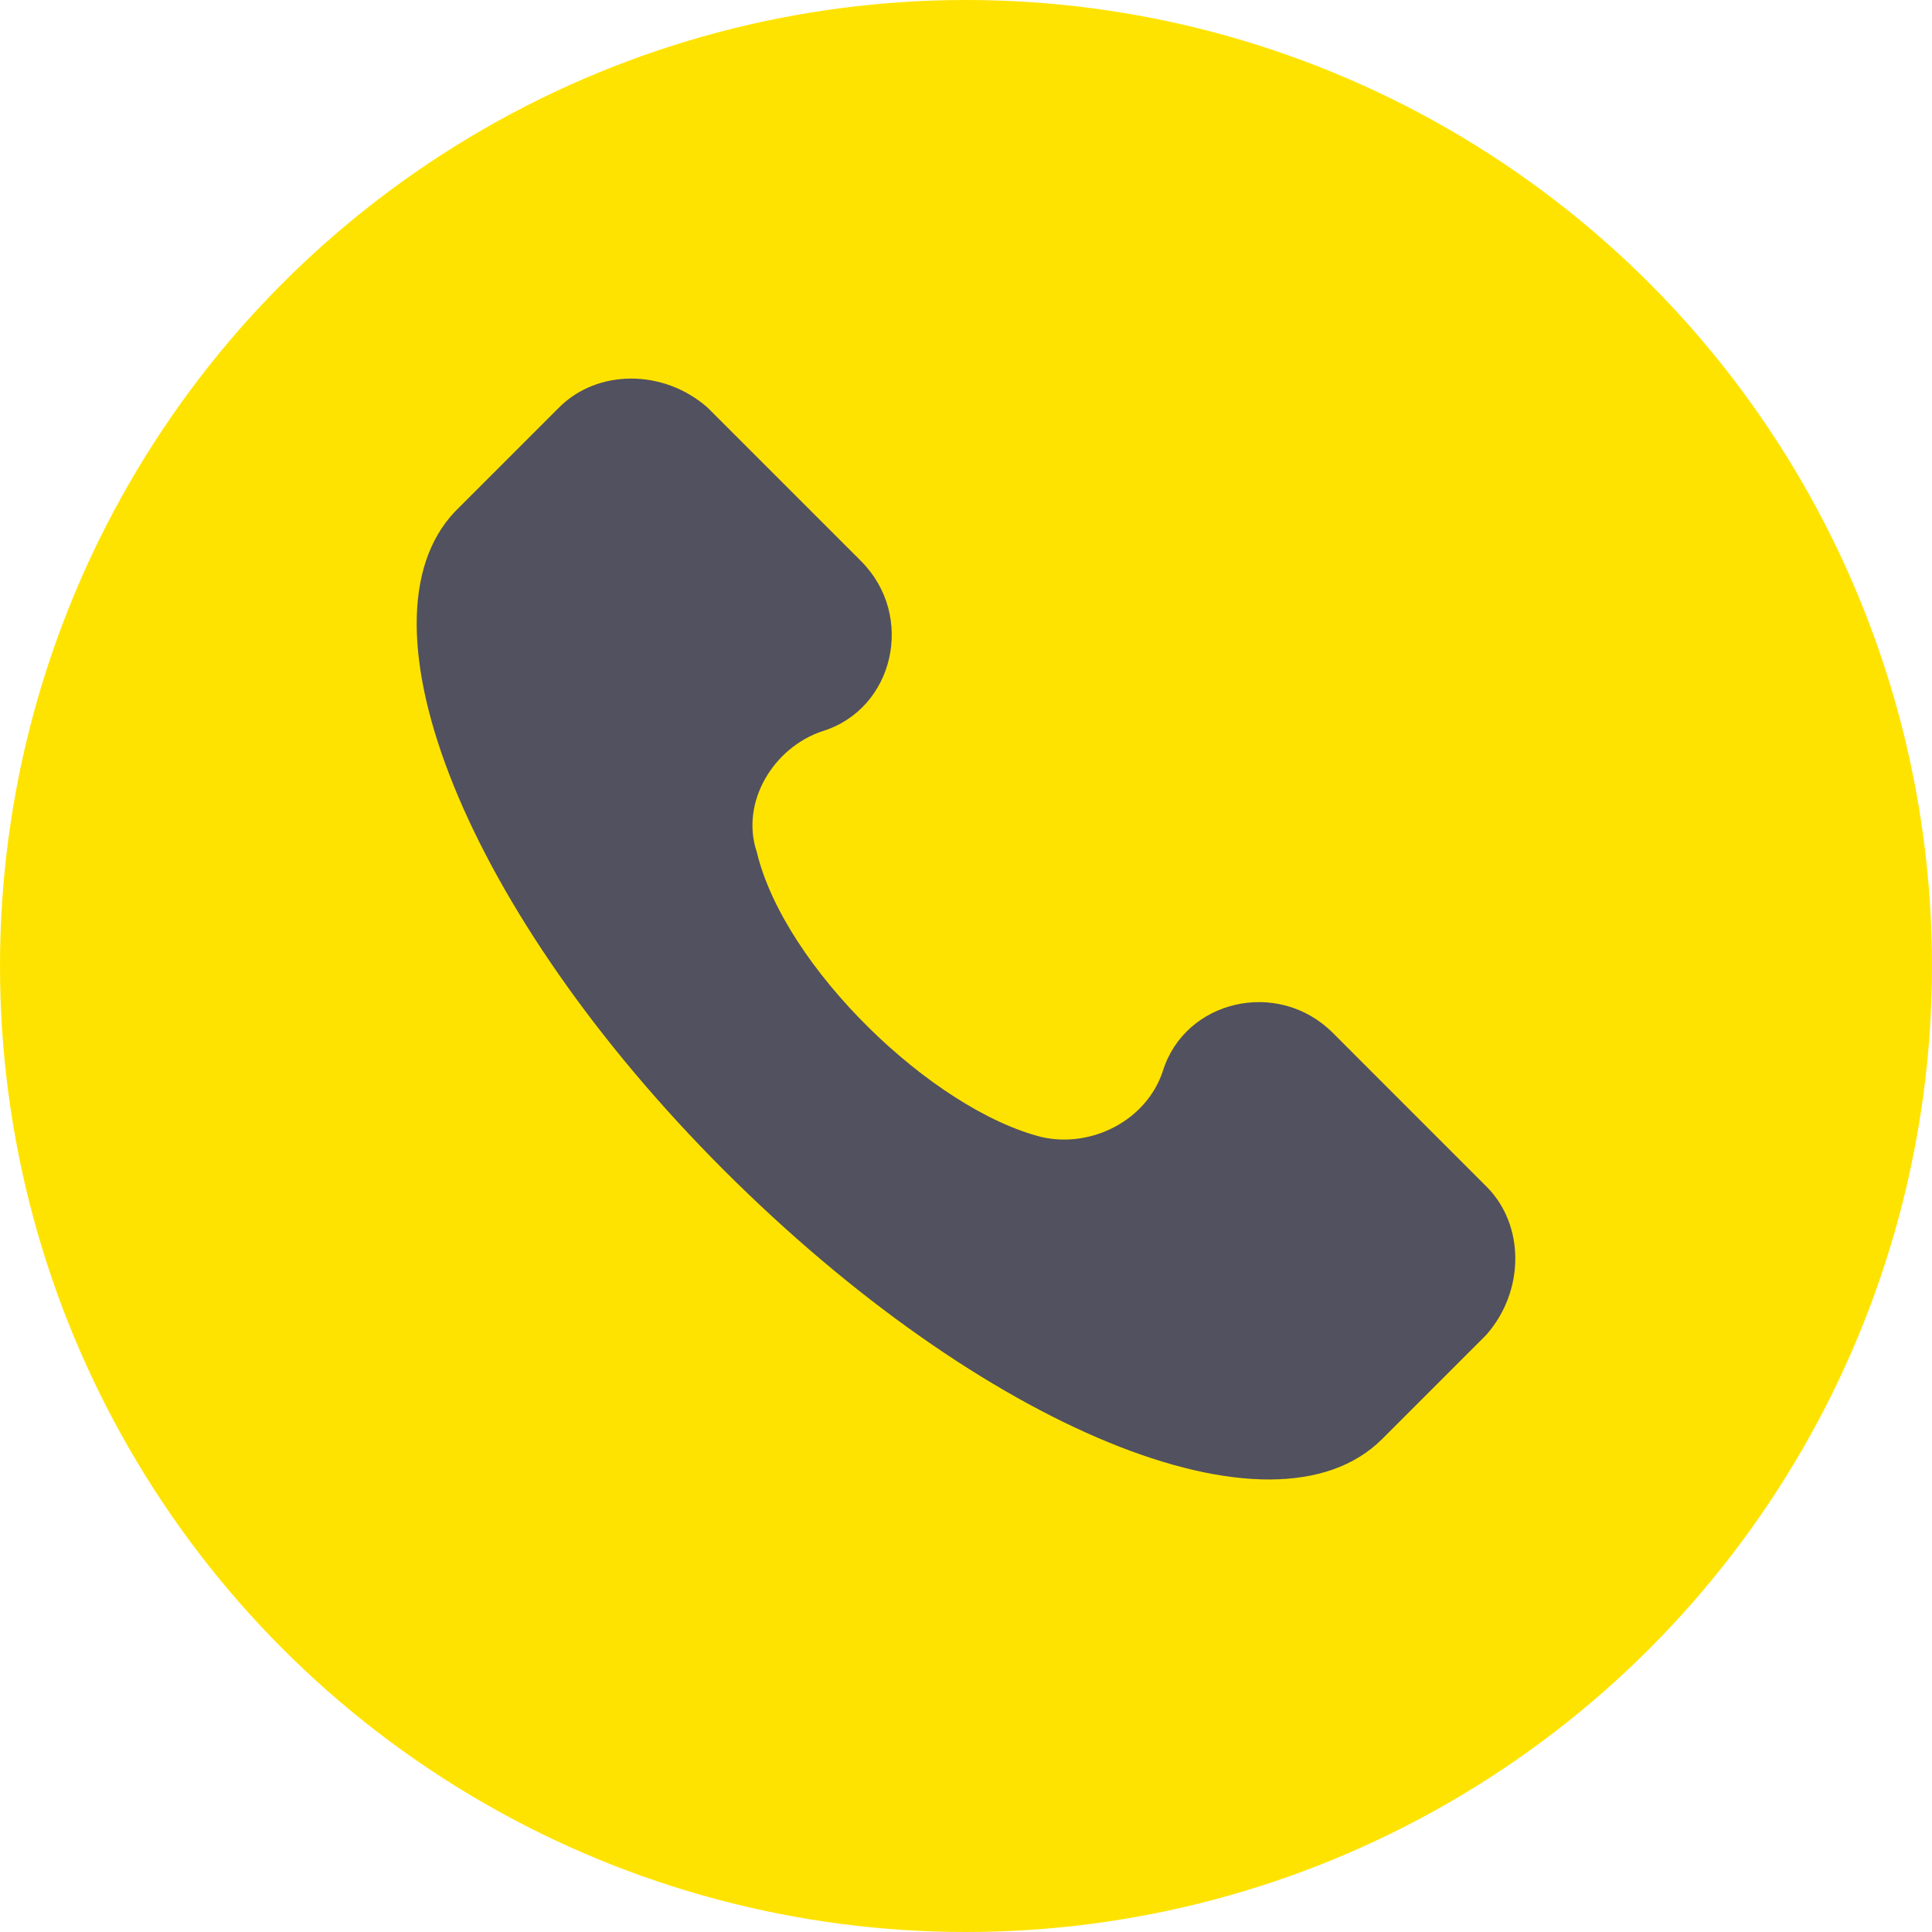
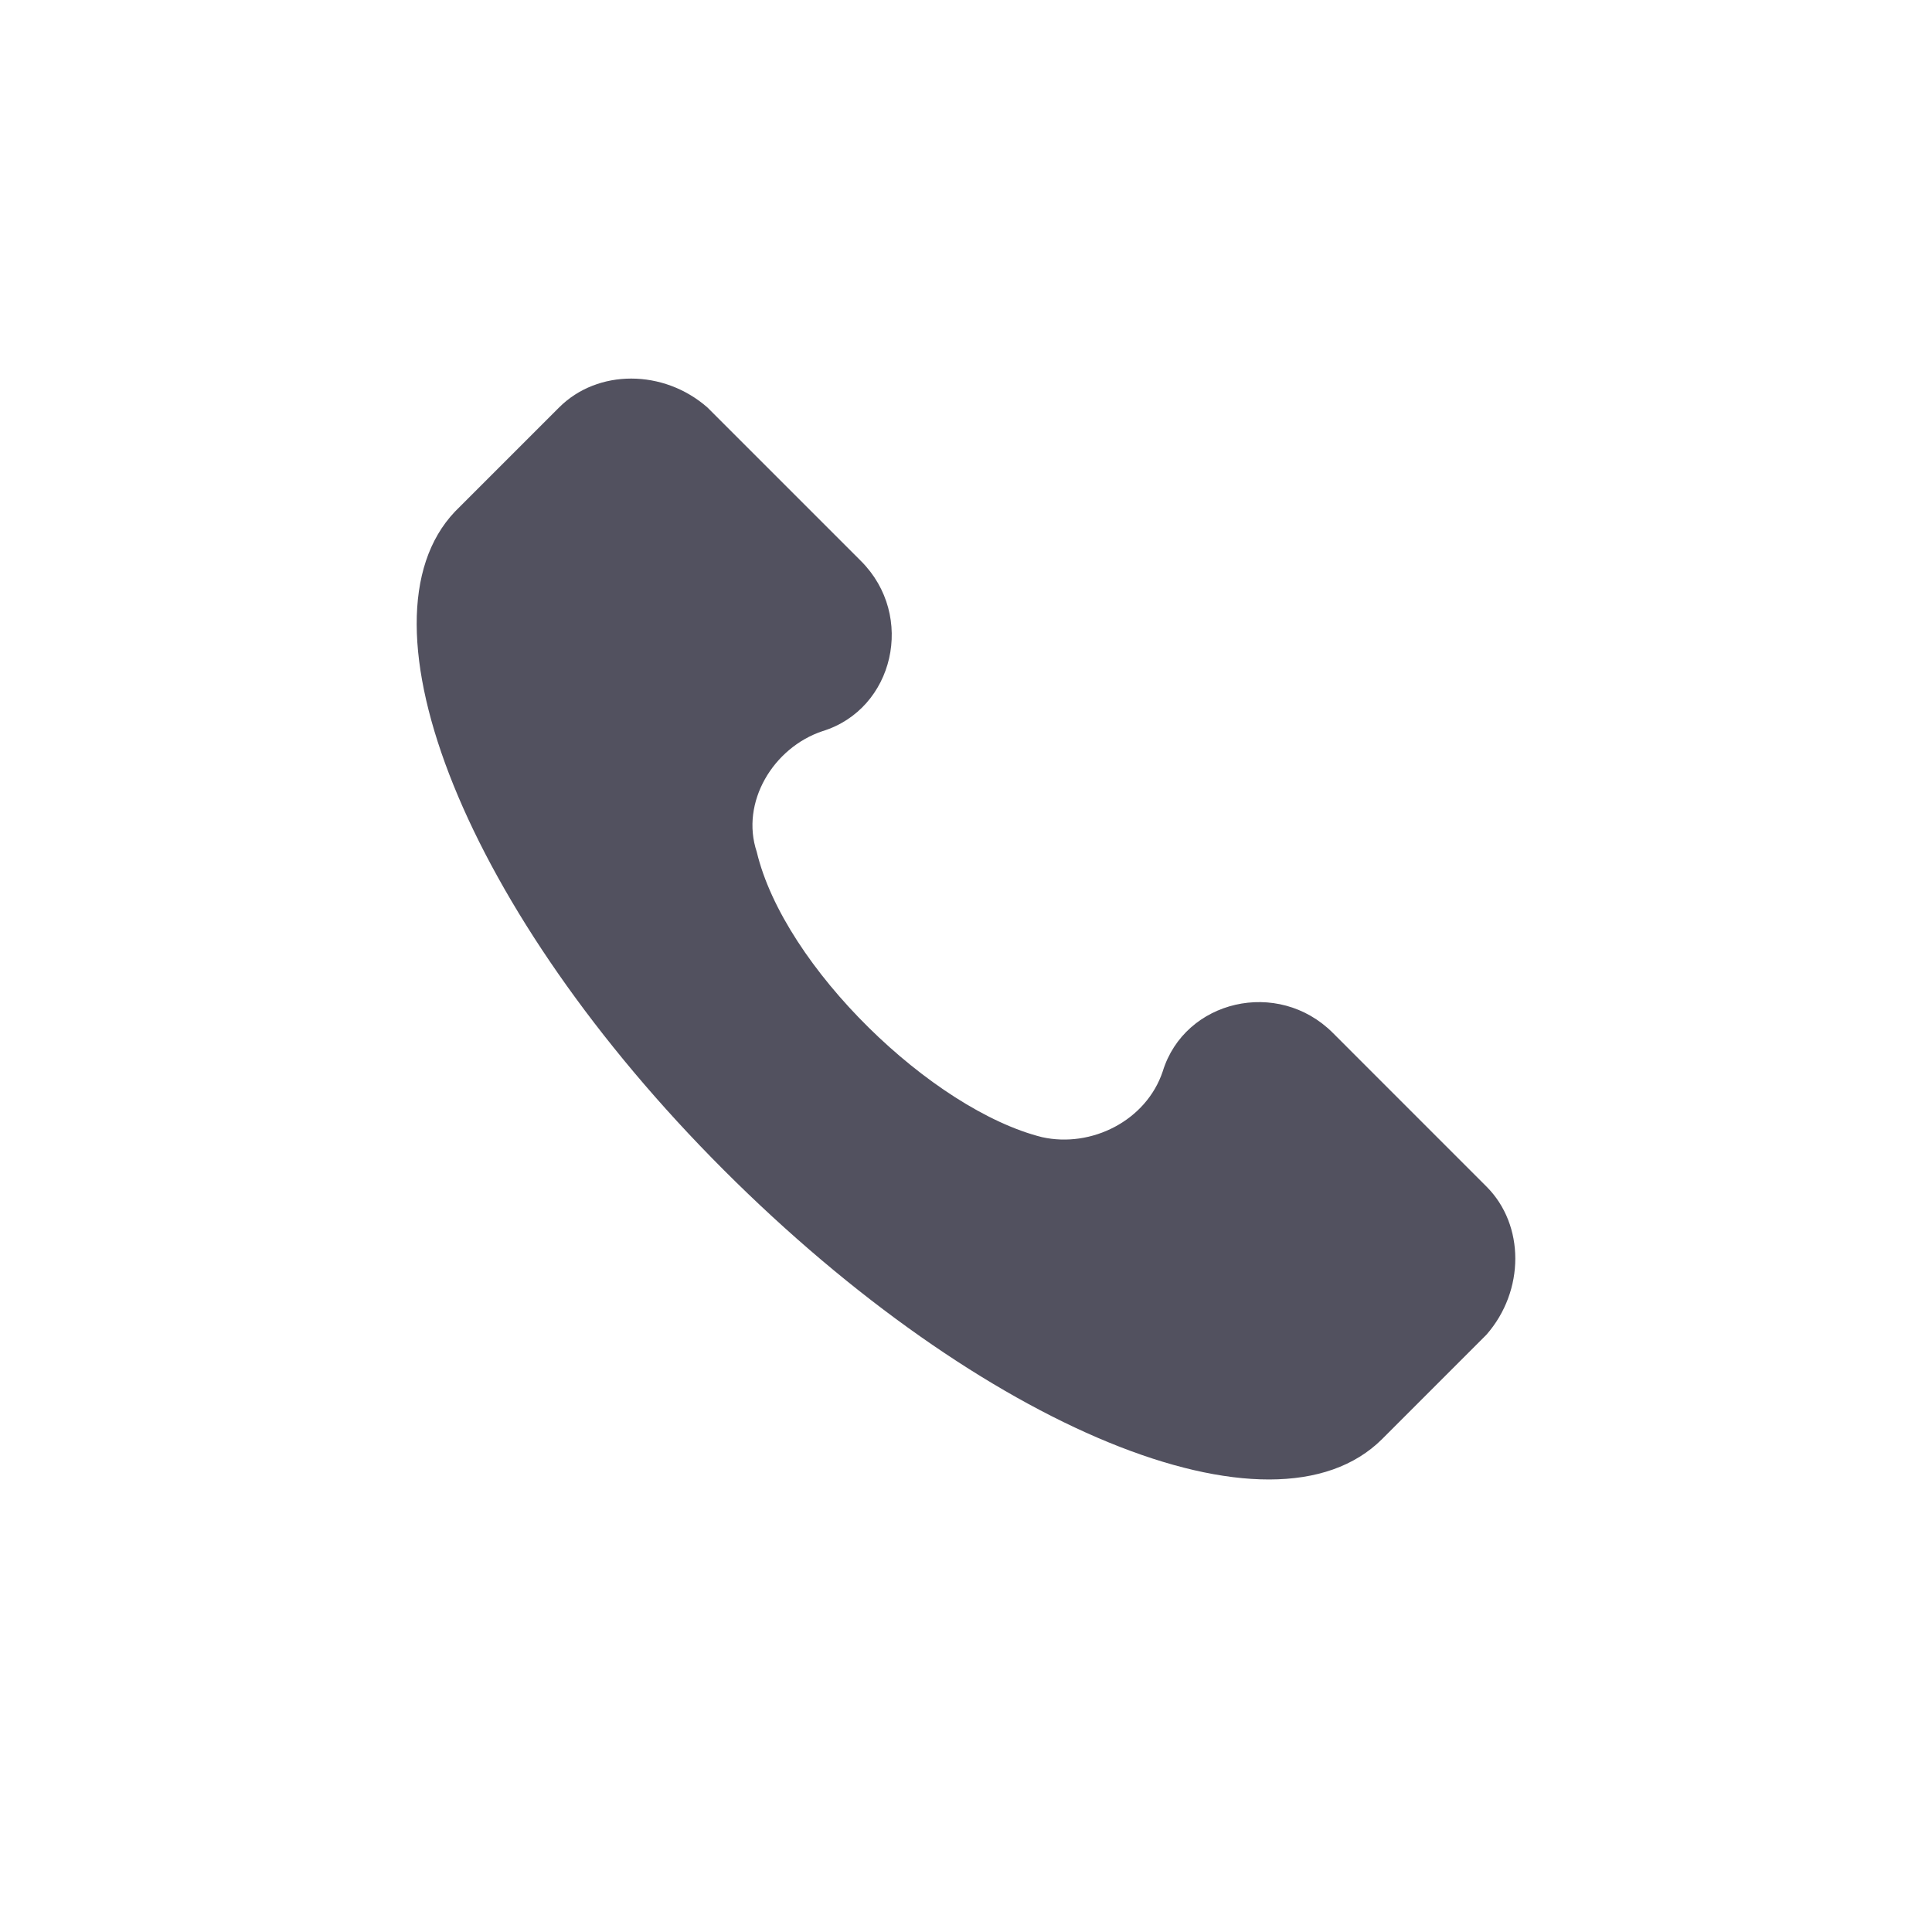
<svg xmlns="http://www.w3.org/2000/svg" width="51" height="51" viewBox="0 0 51 51" fill="none">
-   <circle cx="25.5" cy="25.5" r="25.5" fill="#FFE300" />
  <path d="M39.239 31.322L35.184 27.266C33.736 25.817 31.273 26.397 30.694 28.28C30.259 29.584 28.811 30.308 27.507 30.018C24.611 29.294 20.7 25.528 19.976 22.486C19.541 21.183 20.41 19.734 21.714 19.3C23.597 18.72 24.176 16.258 22.728 14.81L18.672 10.754C17.513 9.74 15.775 9.74 14.761 10.754L12.009 13.506C9.257 16.403 12.299 24.079 19.107 30.887C25.914 37.694 33.591 40.881 36.488 37.984L39.239 35.232C40.254 34.074 40.254 32.335 39.239 31.322Z" fill="#52515F" />
</svg>